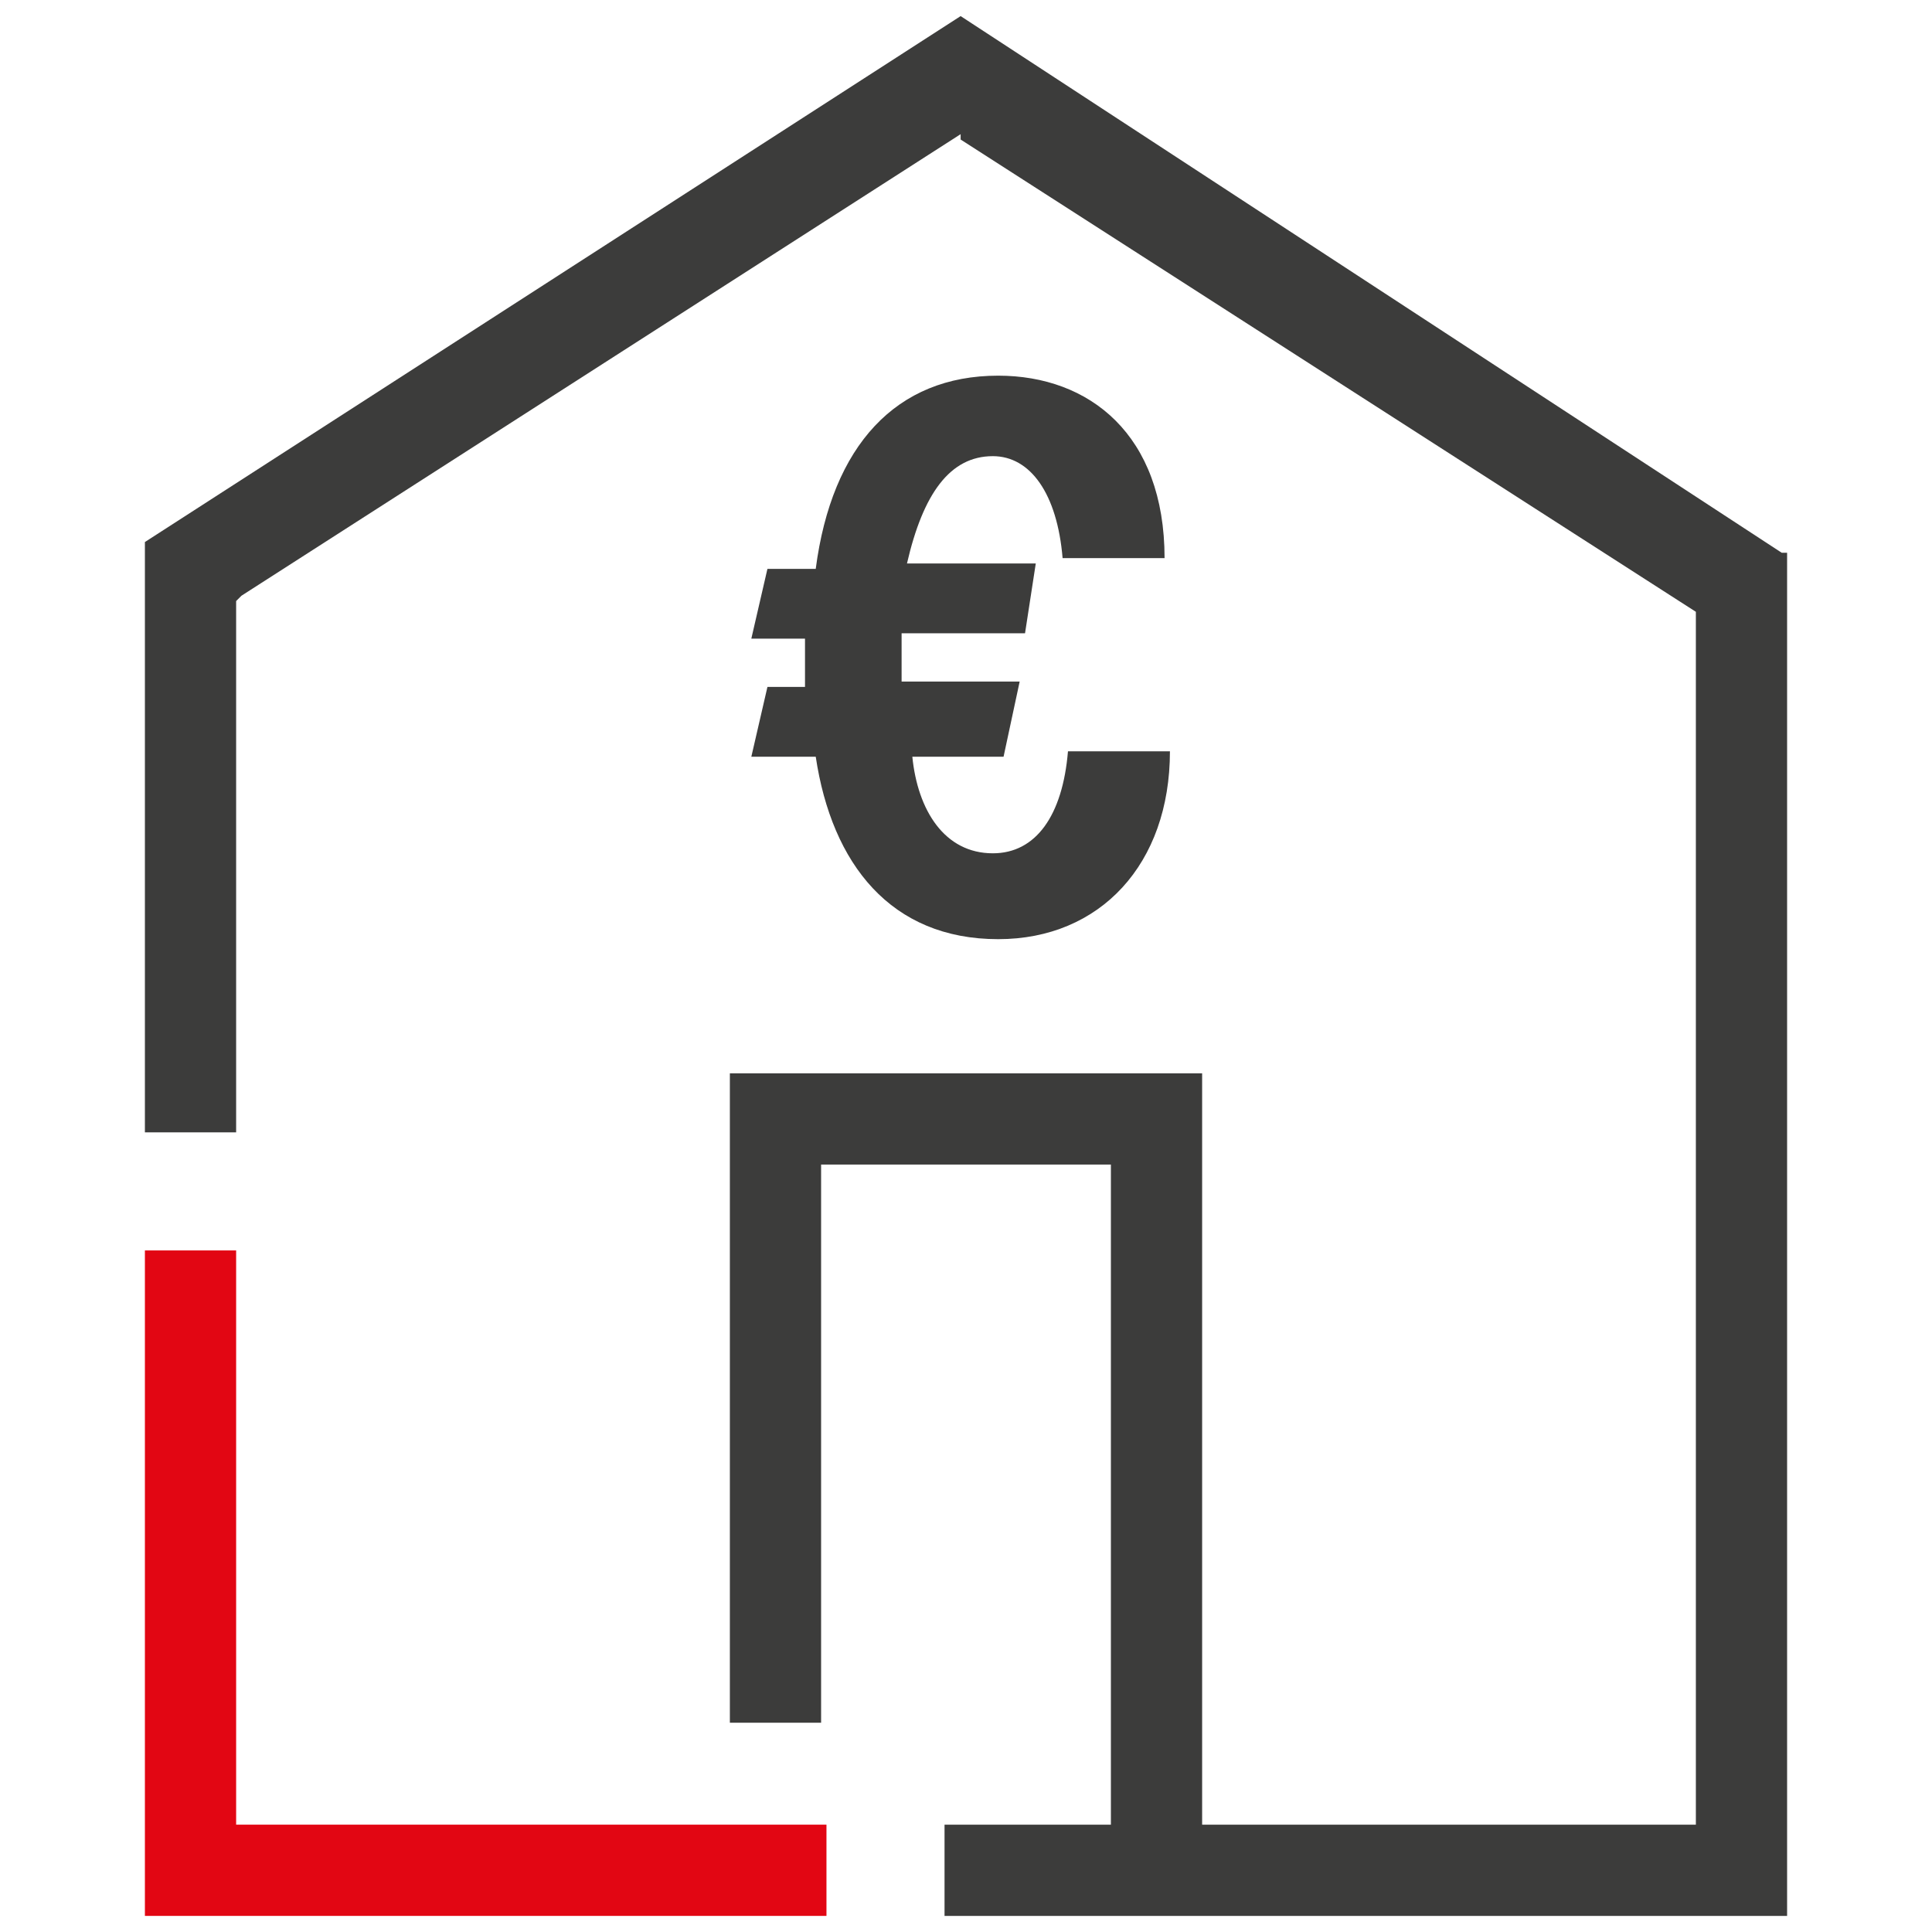
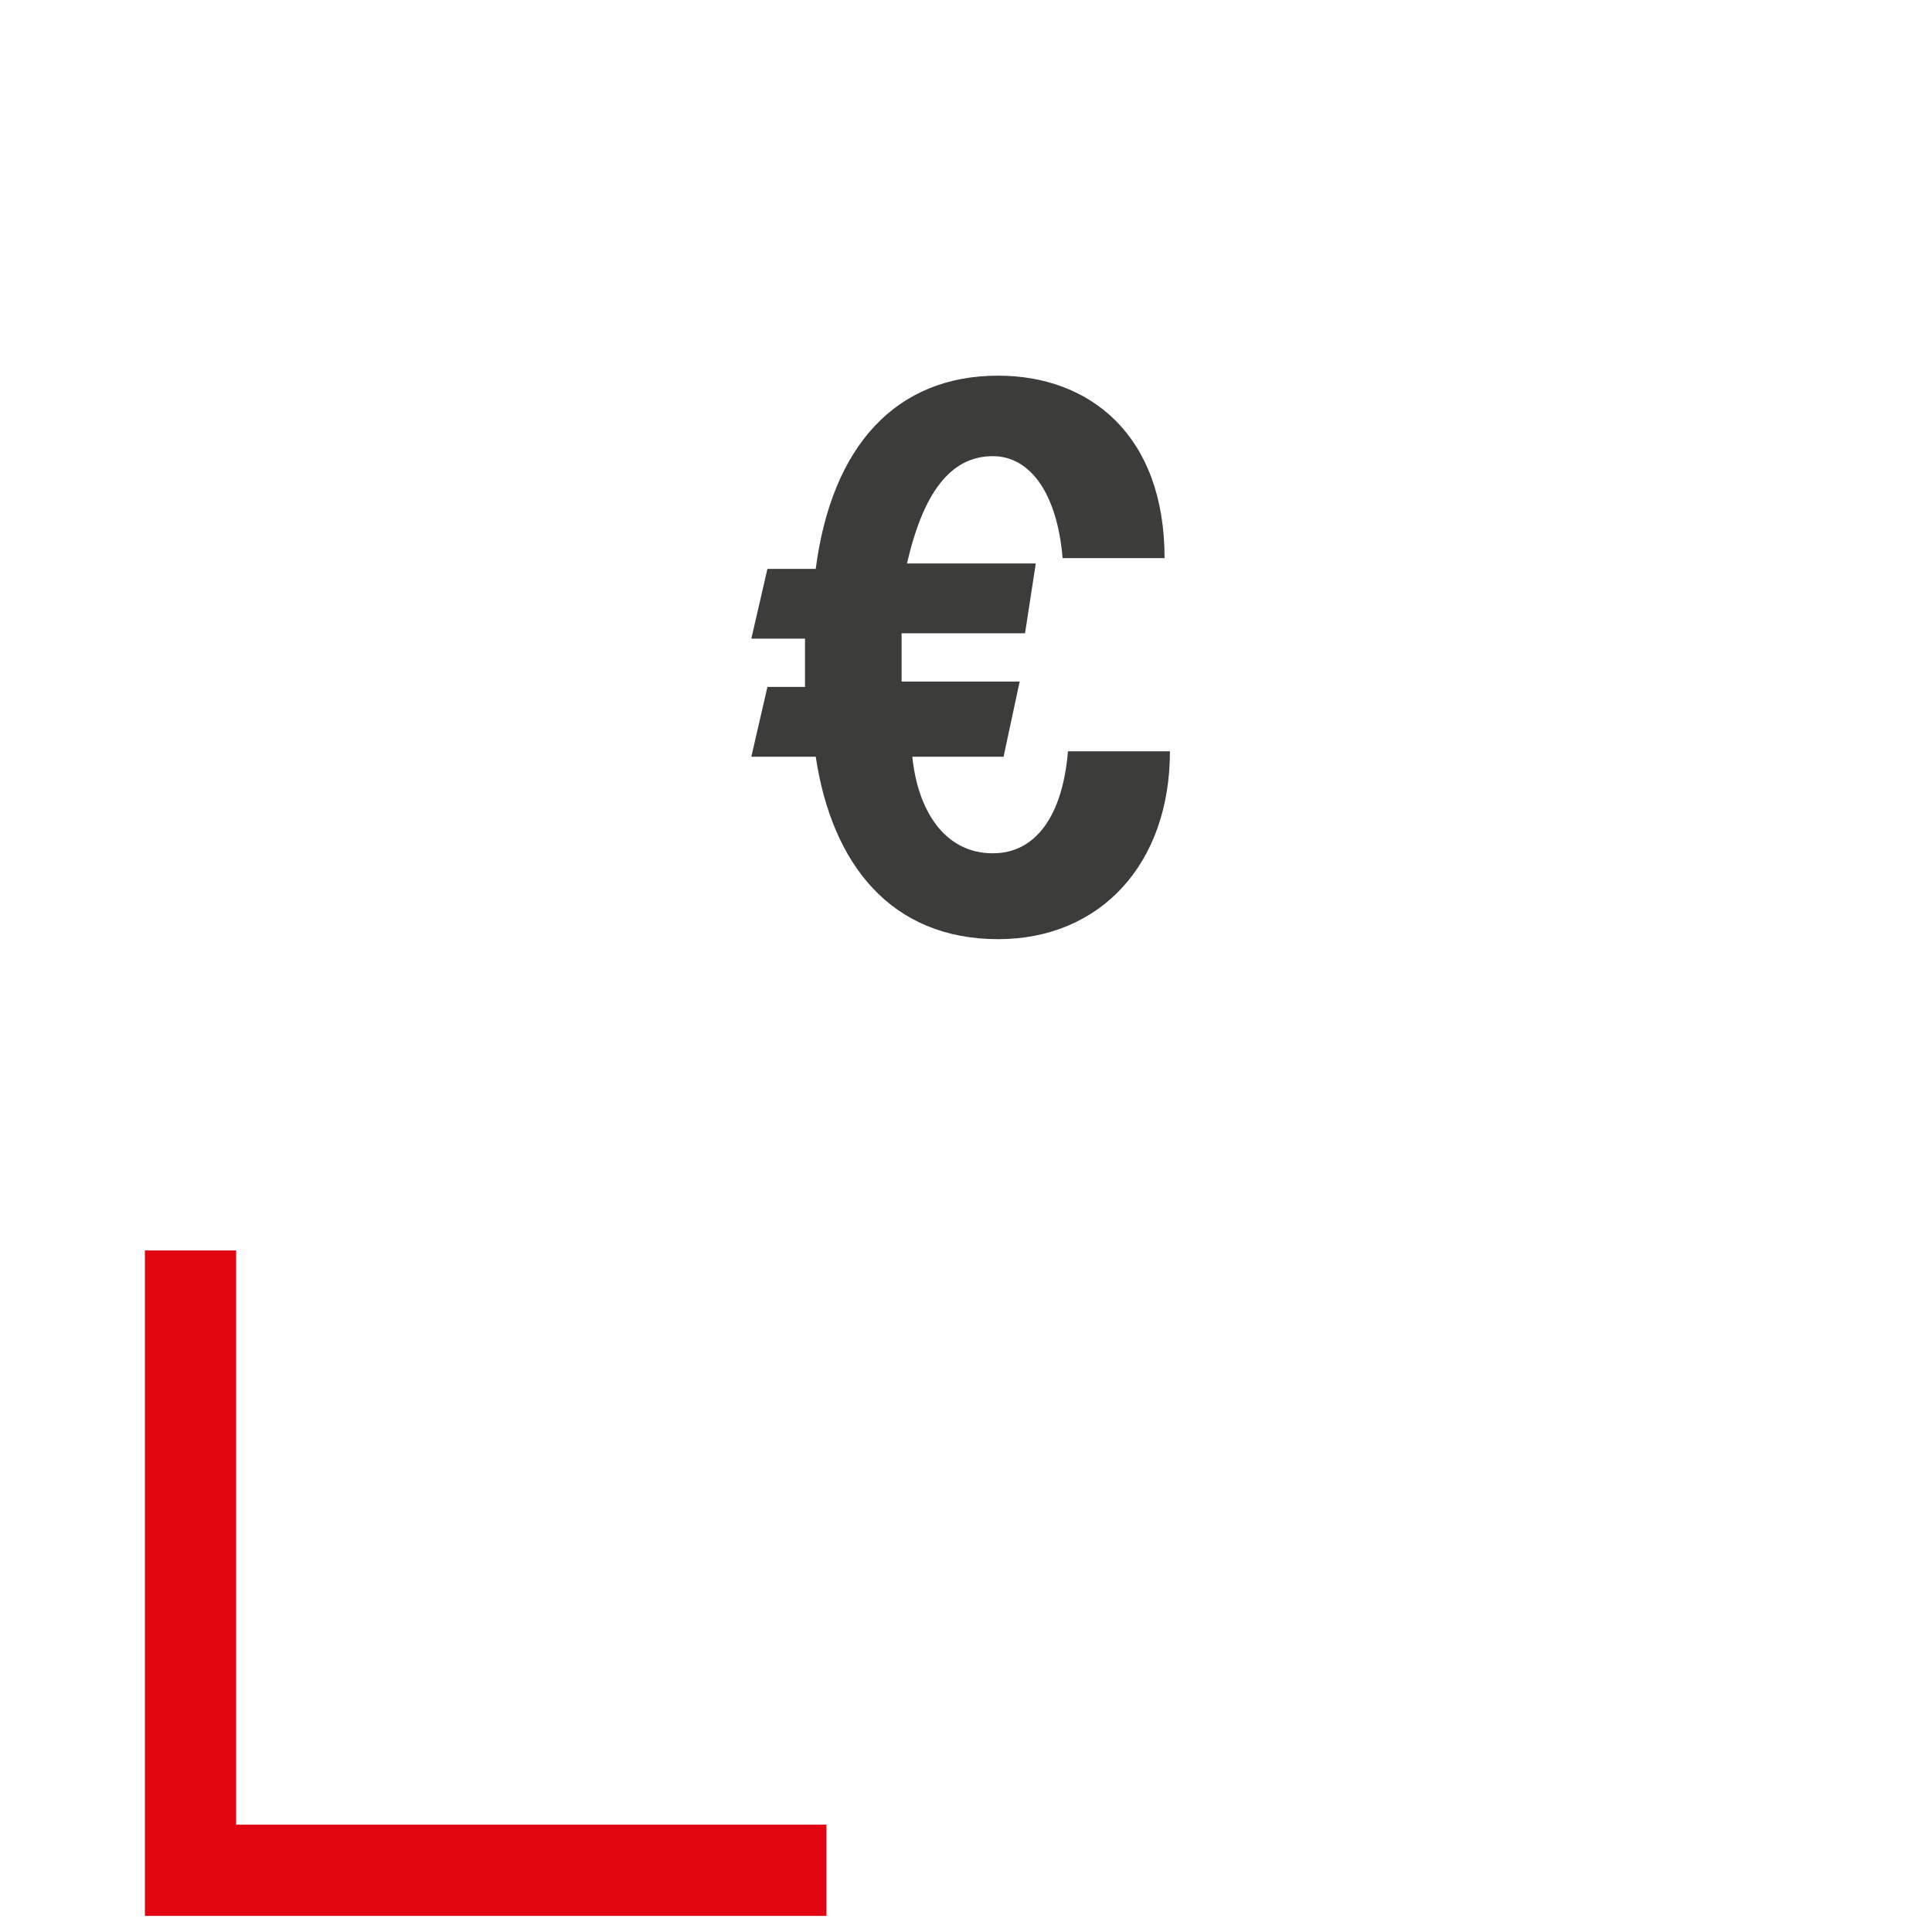
<svg xmlns="http://www.w3.org/2000/svg" version="1.1" id="Layer_1" x="0px" y="0px" viewBox="0 0 36 36" style="enable-background:new 0 0 36 36;" xml:space="preserve">
  <style type="text/css">
	.st0{fill:#3C3C3B;}
	.st1{fill:#E20613;}
</style>
  <g>
    <path class="st0" d="M18.7,14.1H17c0.1,1,0.6,1.8,1.5,1.8c0.8,0,1.3-0.7,1.4-1.9h1.9c0,2.1-1.3,3.5-3.2,3.5c-2,0-3.1-1.4-3.4-3.4   h-1.2l0.3-1.3h0.7c0-0.2,0-0.4,0-0.5c0-0.1,0-0.3,0-0.4h-1l0.3-1.3h0.9C15.5,8.3,16.7,7,18.6,7c1.7,0,3.1,1.1,3.1,3.4h-1.9   c-0.1-1.2-0.6-1.9-1.3-1.9c-0.8,0-1.3,0.7-1.6,2h2.4l-0.2,1.3h-2.3l0,0.2c0,0.2,0,0.5,0,0.7H19L18.7,14.1z" />
  </g>
  <polygon class="st1" points="2.7,23.3 2.7,35.7 15.4,35.7 15.4,34 4.4,34 4.4,23.3 " />
-   <polygon class="st0" points="17.6,34 17.6,35.7 33.3,35.7 33.3,10.3 33.2,10.3 17.9,0.3 2.7,10.1 2.7,21.1 4.4,21.1 4.4,11.2   4.5,11.1 17.9,2.5 17.9,2.6 31.6,11.4 31.6,34 22.4,34 22.4,20 13.6,20 13.6,32.1 15.3,32.1 15.3,21.7 20.7,21.7 20.7,34 " />
</svg>